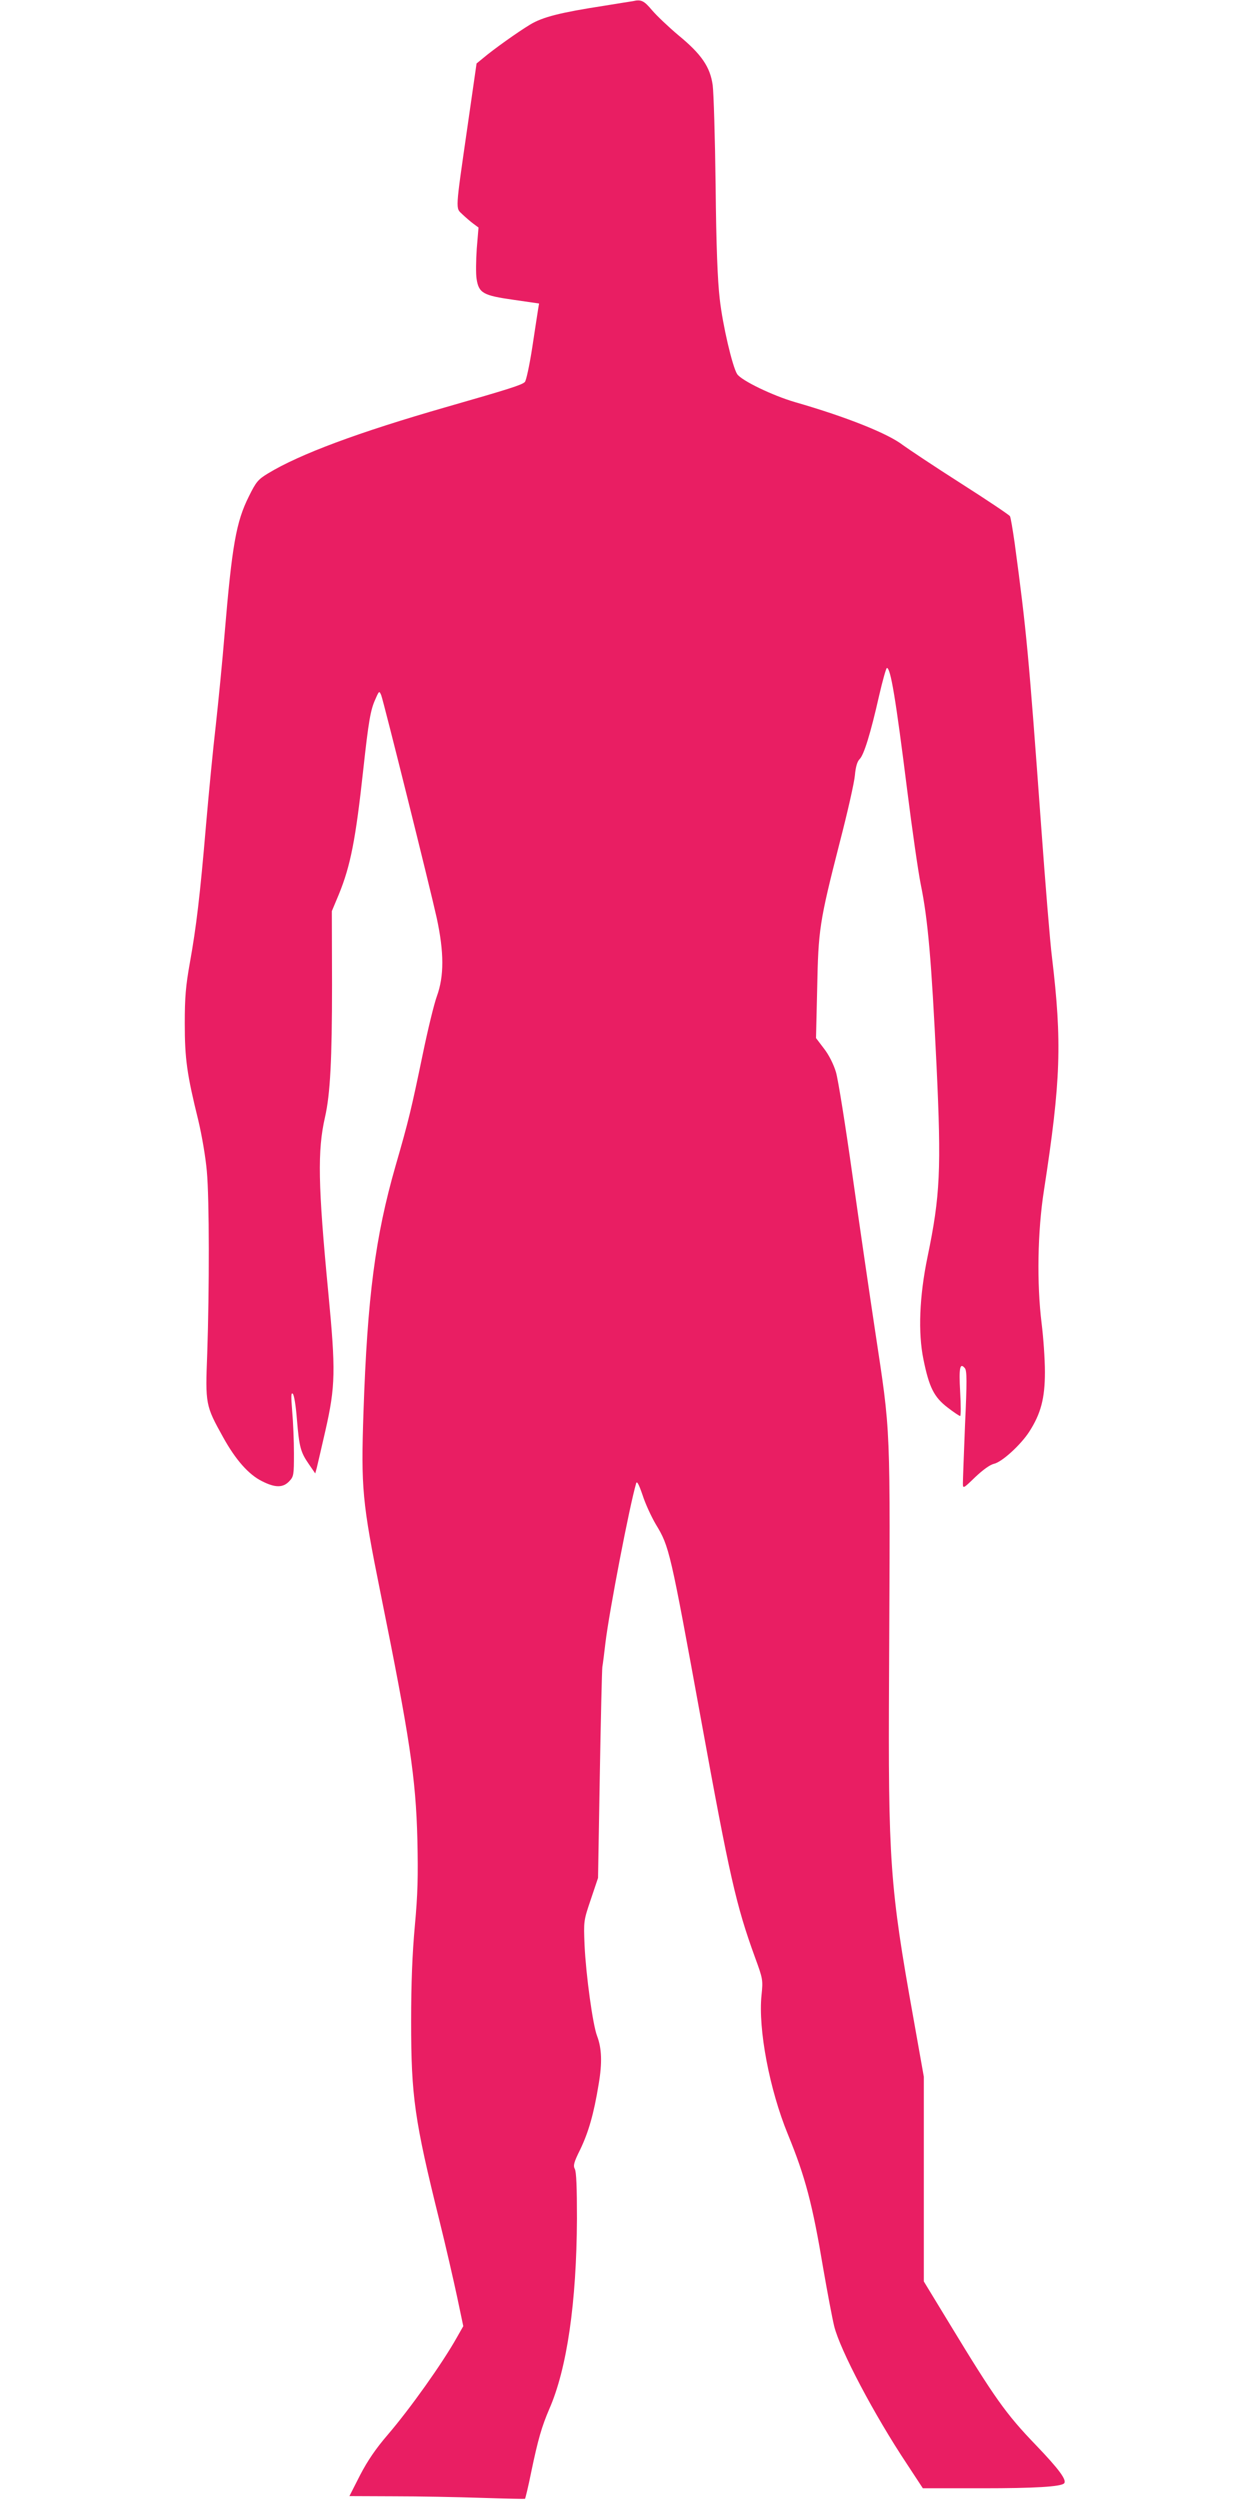
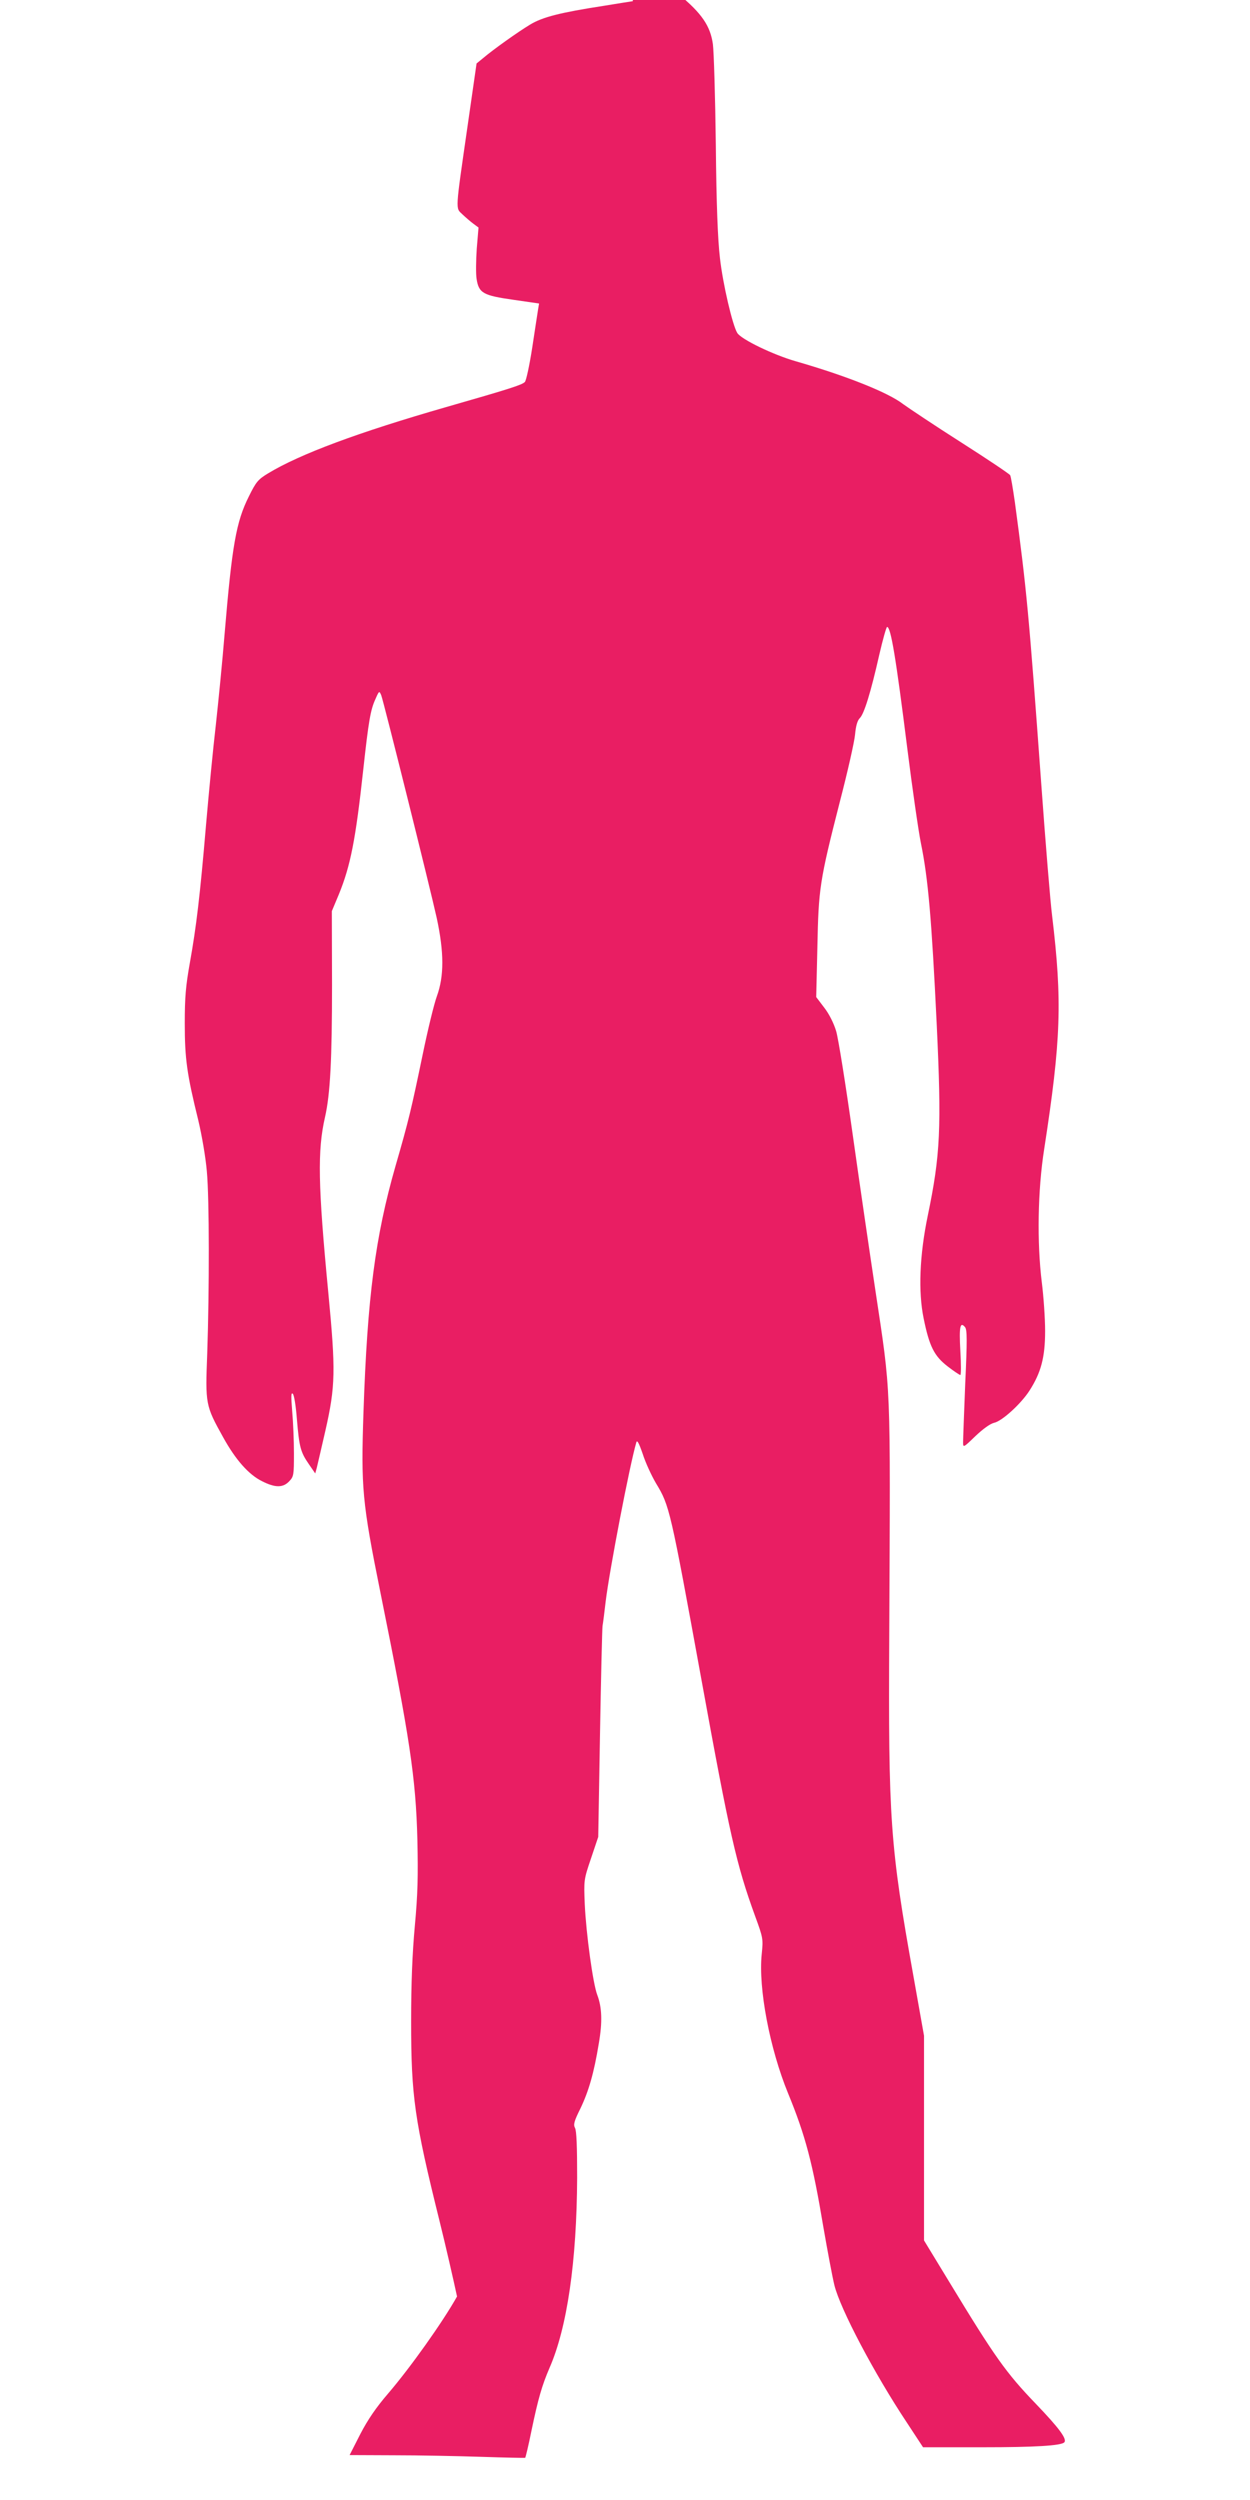
<svg xmlns="http://www.w3.org/2000/svg" version="1.0" width="640pt" height="1280pt" viewBox="0 0 640 1280" preserveAspectRatio="xMidYMid meet">
  <g transform="translate(0,1280) scale(0.1,-0.1)" fill="#e91e63" stroke="none">
-     <path d="M3240 12794 c-8 -1 -76 -12 -150 -24 -220 -34 -312 -57 -376 -96 -63 -38 -188 -127 -241 -172 l-33 -27 -46 -320 c-64 -444 -62 -418 -27 -452 16 -15 41 -37 56 -48 l27 -20 -9 -108 c-4 -59 -5 -129 -1 -154 11 -74 34 -86 189 -108 l131 -19 -5 -30 c-3 -17 -16 -105 -30 -196 -14 -90 -31 -170 -38 -176 -15 -15 -81 -36 -402 -128 -452 -130 -750 -241 -913 -340 -51 -31 -61 -43 -98 -118 -65 -130 -86 -250 -124 -703 -11 -137 -32 -348 -45 -467 -14 -119 -36 -348 -50 -510 -31 -366 -50 -524 -83 -708 -21 -118 -26 -175 -26 -310 0 -181 11 -260 69 -495 19 -80 38 -192 44 -262 13 -141 13 -607 2 -933 -10 -260 -9 -266 81 -428 64 -116 131 -192 200 -226 67 -34 107 -34 139 0 23 24 24 33 24 142 0 64 -4 162 -9 217 -6 76 -6 97 3 89 7 -6 16 -64 21 -129 12 -145 19 -170 61 -231 l33 -48 8 29 c4 17 24 102 44 190 52 229 53 308 15 706 -53 552 -56 728 -17 899 27 118 36 297 36 678 l-1 377 36 86 c60 147 86 281 125 639 27 247 37 306 62 360 19 44 20 44 30 20 13 -35 251 -990 284 -1140 38 -176 38 -298 1 -400 -15 -41 -47 -174 -72 -295 -59 -284 -72 -340 -140 -575 -104 -363 -144 -671 -164 -1260 -13 -388 -7 -459 87 -925 150 -743 181 -946 189 -1265 4 -187 2 -277 -13 -440 -13 -142 -19 -293 -19 -490 0 -383 17 -504 145 -1020 32 -129 72 -304 90 -388 l32 -152 -33 -58 c-74 -132 -239 -364 -353 -497 -61 -71 -103 -132 -142 -207 l-55 -108 228 -1 c125 0 327 -4 448 -8 121 -4 222 -6 223 -5 2 2 17 63 32 138 35 168 54 232 92 321 91 207 140 546 142 975 0 160 -3 241 -11 255 -9 17 -5 34 28 100 42 88 69 180 94 333 19 110 16 185 -8 248 -22 57 -57 313 -64 464 -5 124 -5 126 32 235 l37 110 9 525 c5 289 11 539 13 555 3 17 10 73 16 125 20 164 123 699 157 815 4 14 13 -2 33 -60 14 -44 45 -111 68 -150 69 -114 73 -131 232 -1003 145 -797 179 -948 275 -1212 41 -112 42 -117 34 -195 -18 -174 41 -484 135 -713 89 -217 126 -357 181 -687 21 -121 46 -254 56 -295 30 -122 205 -454 372 -705 l82 -125 306 0 c265 0 400 8 417 25 16 16 -26 73 -146 198 -152 158 -210 240 -440 619 l-132 217 0 524 0 524 -54 304 c-120 669 -129 799 -124 1754 6 1318 10 1219 -72 1765 -27 179 -79 534 -115 790 -36 256 -74 495 -85 531 -12 40 -36 88 -61 120 l-41 54 6 255 c6 300 11 338 115 745 40 154 75 309 78 345 4 44 12 71 24 83 22 21 56 130 100 325 18 78 36 142 40 142 19 0 45 -156 104 -627 25 -199 56 -415 69 -480 37 -180 55 -387 81 -928 25 -532 19 -667 -46 -980 -42 -203 -49 -389 -21 -525 29 -143 54 -193 123 -246 31 -24 61 -44 65 -44 4 0 4 56 0 124 -7 124 -1 151 24 121 11 -13 11 -70 1 -288 -6 -150 -11 -285 -11 -301 0 -29 1 -29 63 31 39 37 75 63 95 68 41 8 139 98 182 165 59 92 80 170 80 305 0 66 -8 179 -17 250 -25 203 -21 469 12 680 87 563 93 759 41 1195 -9 69 -34 375 -56 680 -63 866 -74 988 -135 1440 -10 69 -20 130 -24 137 -3 6 -116 82 -251 168 -135 86 -268 175 -297 196 -76 59 -288 144 -552 220 -114 33 -276 111 -297 144 -24 38 -74 250 -89 385 -11 94 -18 271 -21 580 -3 245 -10 476 -15 514 -13 93 -57 158 -175 255 -50 42 -111 100 -135 128 -42 50 -56 57 -99 47z" />
+     <path d="M3240 12794 c-8 -1 -76 -12 -150 -24 -220 -34 -312 -57 -376 -96 -63 -38 -188 -127 -241 -172 l-33 -27 -46 -320 c-64 -444 -62 -418 -27 -452 16 -15 41 -37 56 -48 l27 -20 -9 -108 c-4 -59 -5 -129 -1 -154 11 -74 34 -86 189 -108 l131 -19 -5 -30 c-3 -17 -16 -105 -30 -196 -14 -90 -31 -170 -38 -176 -15 -15 -81 -36 -402 -128 -452 -130 -750 -241 -913 -340 -51 -31 -61 -43 -98 -118 -65 -130 -86 -250 -124 -703 -11 -137 -32 -348 -45 -467 -14 -119 -36 -348 -50 -510 -31 -366 -50 -524 -83 -708 -21 -118 -26 -175 -26 -310 0 -181 11 -260 69 -495 19 -80 38 -192 44 -262 13 -141 13 -607 2 -933 -10 -260 -9 -266 81 -428 64 -116 131 -192 200 -226 67 -34 107 -34 139 0 23 24 24 33 24 142 0 64 -4 162 -9 217 -6 76 -6 97 3 89 7 -6 16 -64 21 -129 12 -145 19 -170 61 -231 l33 -48 8 29 c4 17 24 102 44 190 52 229 53 308 15 706 -53 552 -56 728 -17 899 27 118 36 297 36 678 l-1 377 36 86 c60 147 86 281 125 639 27 247 37 306 62 360 19 44 20 44 30 20 13 -35 251 -990 284 -1140 38 -176 38 -298 1 -400 -15 -41 -47 -174 -72 -295 -59 -284 -72 -340 -140 -575 -104 -363 -144 -671 -164 -1260 -13 -388 -7 -459 87 -925 150 -743 181 -946 189 -1265 4 -187 2 -277 -13 -440 -13 -142 -19 -293 -19 -490 0 -383 17 -504 145 -1020 32 -129 72 -304 90 -388 c-74 -132 -239 -364 -353 -497 -61 -71 -103 -132 -142 -207 l-55 -108 228 -1 c125 0 327 -4 448 -8 121 -4 222 -6 223 -5 2 2 17 63 32 138 35 168 54 232 92 321 91 207 140 546 142 975 0 160 -3 241 -11 255 -9 17 -5 34 28 100 42 88 69 180 94 333 19 110 16 185 -8 248 -22 57 -57 313 -64 464 -5 124 -5 126 32 235 l37 110 9 525 c5 289 11 539 13 555 3 17 10 73 16 125 20 164 123 699 157 815 4 14 13 -2 33 -60 14 -44 45 -111 68 -150 69 -114 73 -131 232 -1003 145 -797 179 -948 275 -1212 41 -112 42 -117 34 -195 -18 -174 41 -484 135 -713 89 -217 126 -357 181 -687 21 -121 46 -254 56 -295 30 -122 205 -454 372 -705 l82 -125 306 0 c265 0 400 8 417 25 16 16 -26 73 -146 198 -152 158 -210 240 -440 619 l-132 217 0 524 0 524 -54 304 c-120 669 -129 799 -124 1754 6 1318 10 1219 -72 1765 -27 179 -79 534 -115 790 -36 256 -74 495 -85 531 -12 40 -36 88 -61 120 l-41 54 6 255 c6 300 11 338 115 745 40 154 75 309 78 345 4 44 12 71 24 83 22 21 56 130 100 325 18 78 36 142 40 142 19 0 45 -156 104 -627 25 -199 56 -415 69 -480 37 -180 55 -387 81 -928 25 -532 19 -667 -46 -980 -42 -203 -49 -389 -21 -525 29 -143 54 -193 123 -246 31 -24 61 -44 65 -44 4 0 4 56 0 124 -7 124 -1 151 24 121 11 -13 11 -70 1 -288 -6 -150 -11 -285 -11 -301 0 -29 1 -29 63 31 39 37 75 63 95 68 41 8 139 98 182 165 59 92 80 170 80 305 0 66 -8 179 -17 250 -25 203 -21 469 12 680 87 563 93 759 41 1195 -9 69 -34 375 -56 680 -63 866 -74 988 -135 1440 -10 69 -20 130 -24 137 -3 6 -116 82 -251 168 -135 86 -268 175 -297 196 -76 59 -288 144 -552 220 -114 33 -276 111 -297 144 -24 38 -74 250 -89 385 -11 94 -18 271 -21 580 -3 245 -10 476 -15 514 -13 93 -57 158 -175 255 -50 42 -111 100 -135 128 -42 50 -56 57 -99 47z" />
  </g>
</svg>